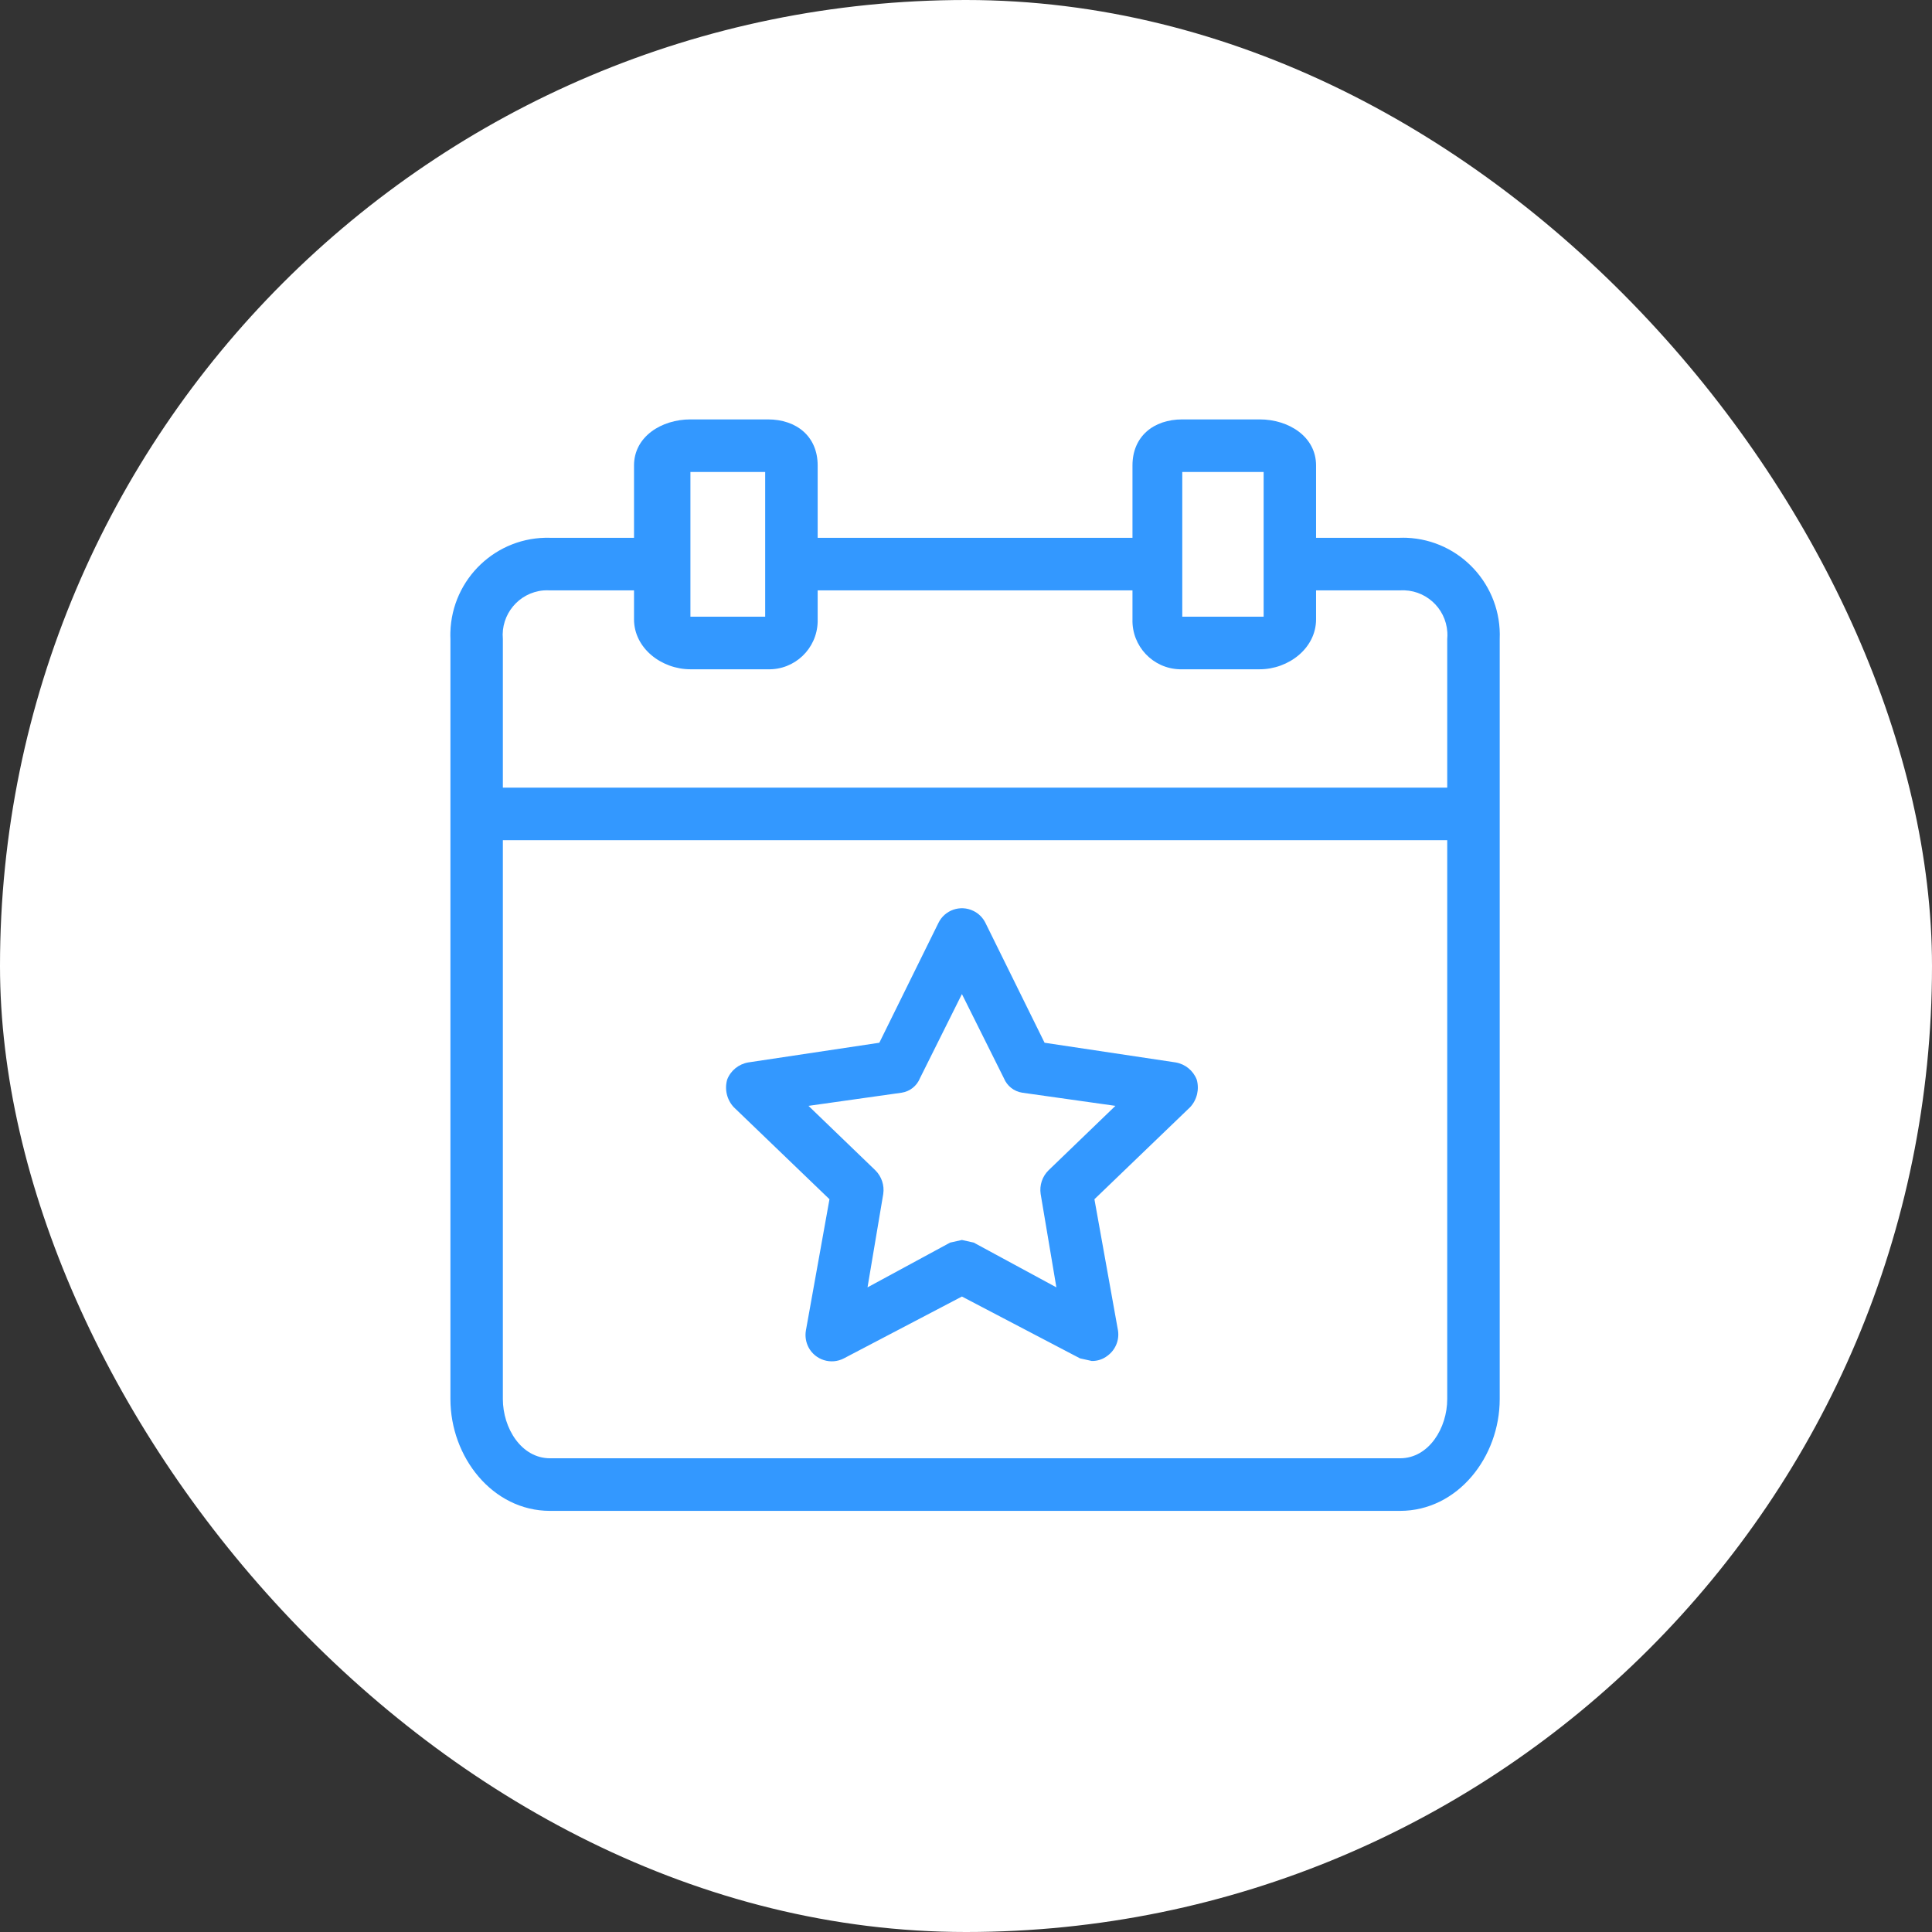
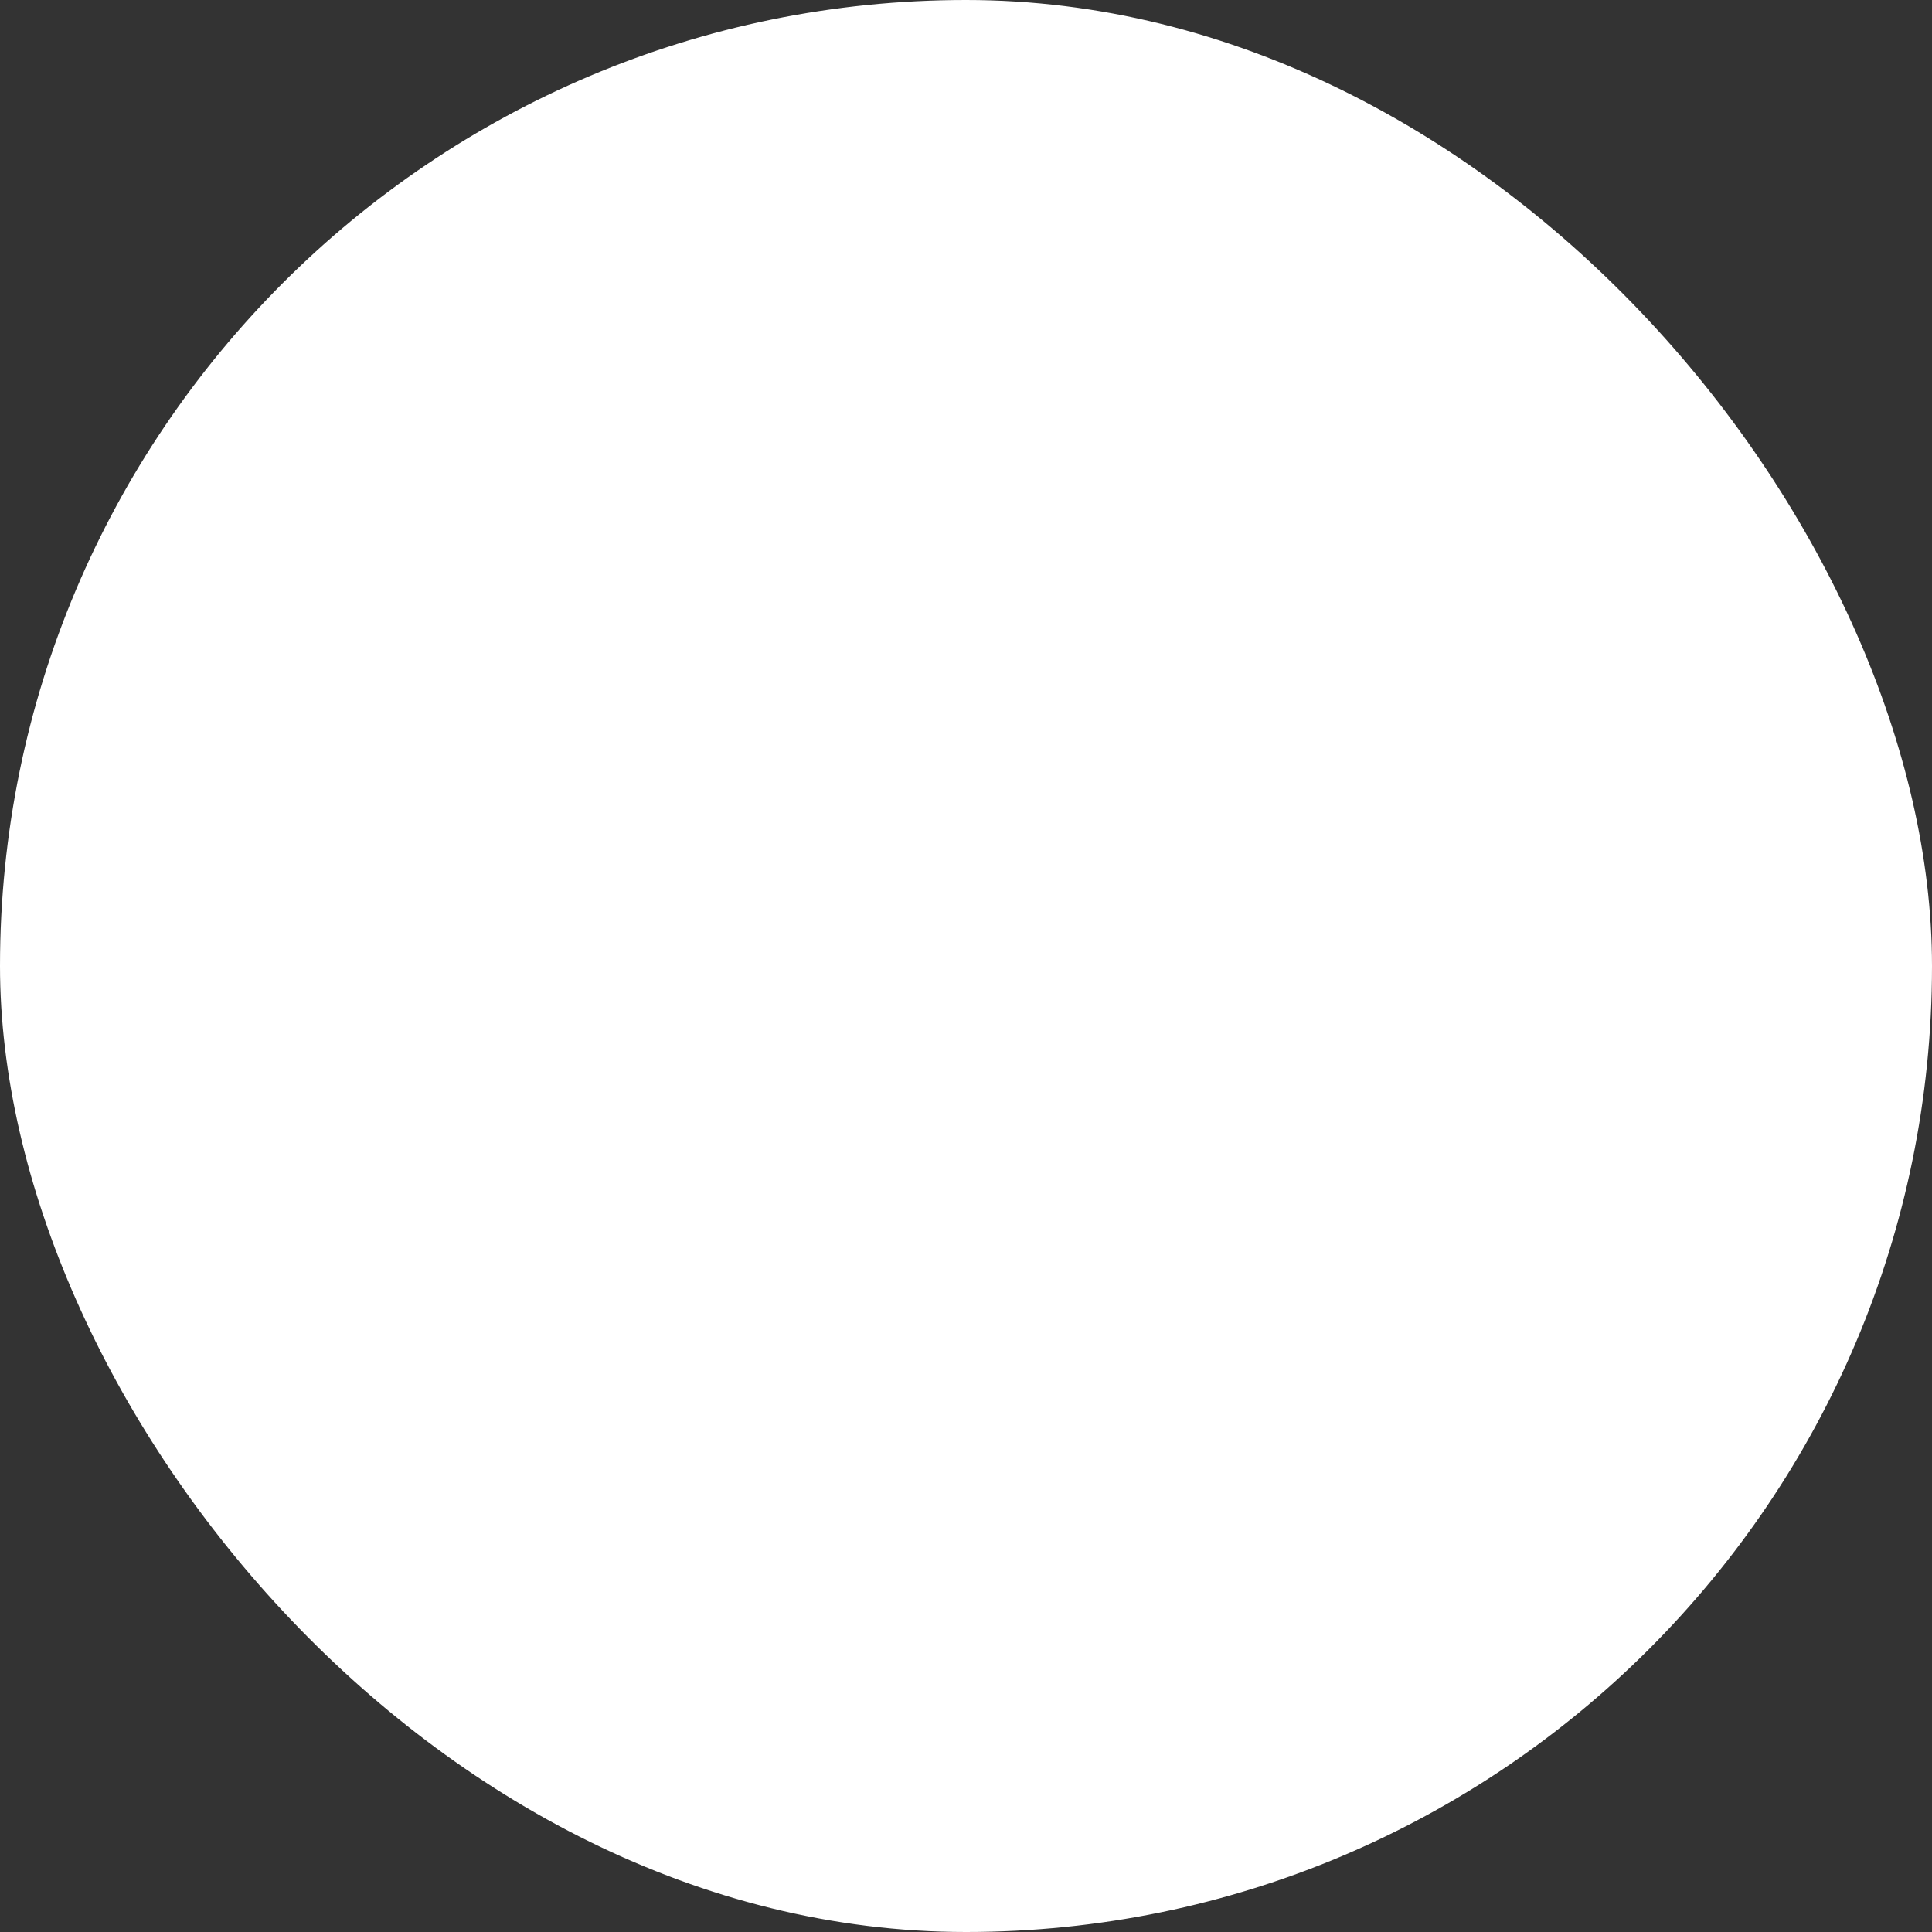
<svg xmlns="http://www.w3.org/2000/svg" width="36" height="36" viewBox="0 0 36 36" fill="none">
  <rect x="0" y="0" width="36" height="36" fill="#333333" stroke="none" />
  <rect width="36" height="36" rx="18" fill="white" />
-   <path fill-rule="evenodd" clip-rule="evenodd" d="M26.212 10.021C26.171 10.02 26.129 10.019 26.087 10.021H24.523V8.673C24.523 8.134 24.01 7.815 23.473 7.815H22.03C21.493 7.815 21.102 8.134 21.102 8.673V10.021H15.236V8.673C15.236 8.134 14.845 7.815 14.307 7.815H12.865C12.328 7.815 11.814 8.134 11.814 8.673V10.021H10.25C9.252 9.993 8.42 10.781 8.392 11.783C8.391 11.824 8.391 11.866 8.393 11.907V26.07C8.393 27.148 9.175 28.153 10.25 28.153H26.087C27.163 28.153 27.945 27.148 27.945 26.07V11.907C27.986 10.907 27.21 10.062 26.212 10.021ZM22.03 11.491H23.546V8.795H22.03V11.491ZM12.865 11.491H14.258V8.795H12.865V11.491ZM26.967 26.07C26.967 26.609 26.625 27.173 26.087 27.173H10.25C9.712 27.173 9.37 26.609 9.37 26.07V15.656H26.967V26.07ZM26.967 11.907V14.676H9.37V11.907C9.329 11.449 9.666 11.044 10.123 11.002C10.165 10.999 10.208 10.998 10.25 11.001H11.814V11.54C11.814 12.079 12.327 12.471 12.865 12.471H14.307C14.807 12.485 15.222 12.09 15.236 11.589C15.236 11.573 15.236 11.556 15.236 11.54V11.001H21.102V11.54C21.088 12.04 21.482 12.457 21.981 12.471C21.997 12.471 22.014 12.471 22.03 12.471H23.473C24.01 12.471 24.523 12.079 24.523 11.54V11.001H26.087C26.546 10.972 26.94 11.321 26.969 11.78C26.972 11.822 26.971 11.865 26.967 11.907Z" fill="#3398FF" />
-   <path fill-rule="evenodd" clip-rule="evenodd" d="M15.456 22.346L15.016 24.796C14.999 24.901 15.016 25.009 15.065 25.104C15.19 25.343 15.486 25.436 15.725 25.311L17.924 24.159L20.124 25.311L20.344 25.36C20.45 25.362 20.554 25.327 20.637 25.262C20.783 25.155 20.859 24.976 20.833 24.796L20.393 22.346L22.177 20.63C22.305 20.492 22.351 20.297 22.299 20.116C22.233 19.948 22.085 19.828 21.908 19.797L19.464 19.43L18.364 17.2C18.316 17.101 18.236 17.02 18.137 16.973C17.895 16.855 17.602 16.956 17.485 17.2L16.385 19.43L13.941 19.797C13.764 19.828 13.615 19.948 13.55 20.116C13.498 20.297 13.544 20.492 13.672 20.63L15.456 22.346ZM16.8 20.361C16.954 20.338 17.084 20.235 17.142 20.091L17.924 18.523L18.706 20.091C18.765 20.235 18.895 20.338 19.049 20.361L20.784 20.606L19.538 21.807C19.421 21.922 19.367 22.086 19.391 22.248L19.684 23.988L18.144 23.154L17.924 23.105L17.704 23.154L16.165 23.988L16.458 22.248C16.482 22.086 16.427 21.922 16.311 21.807L15.065 20.606L16.8 20.361Z" fill="#3398FF" />
</svg>